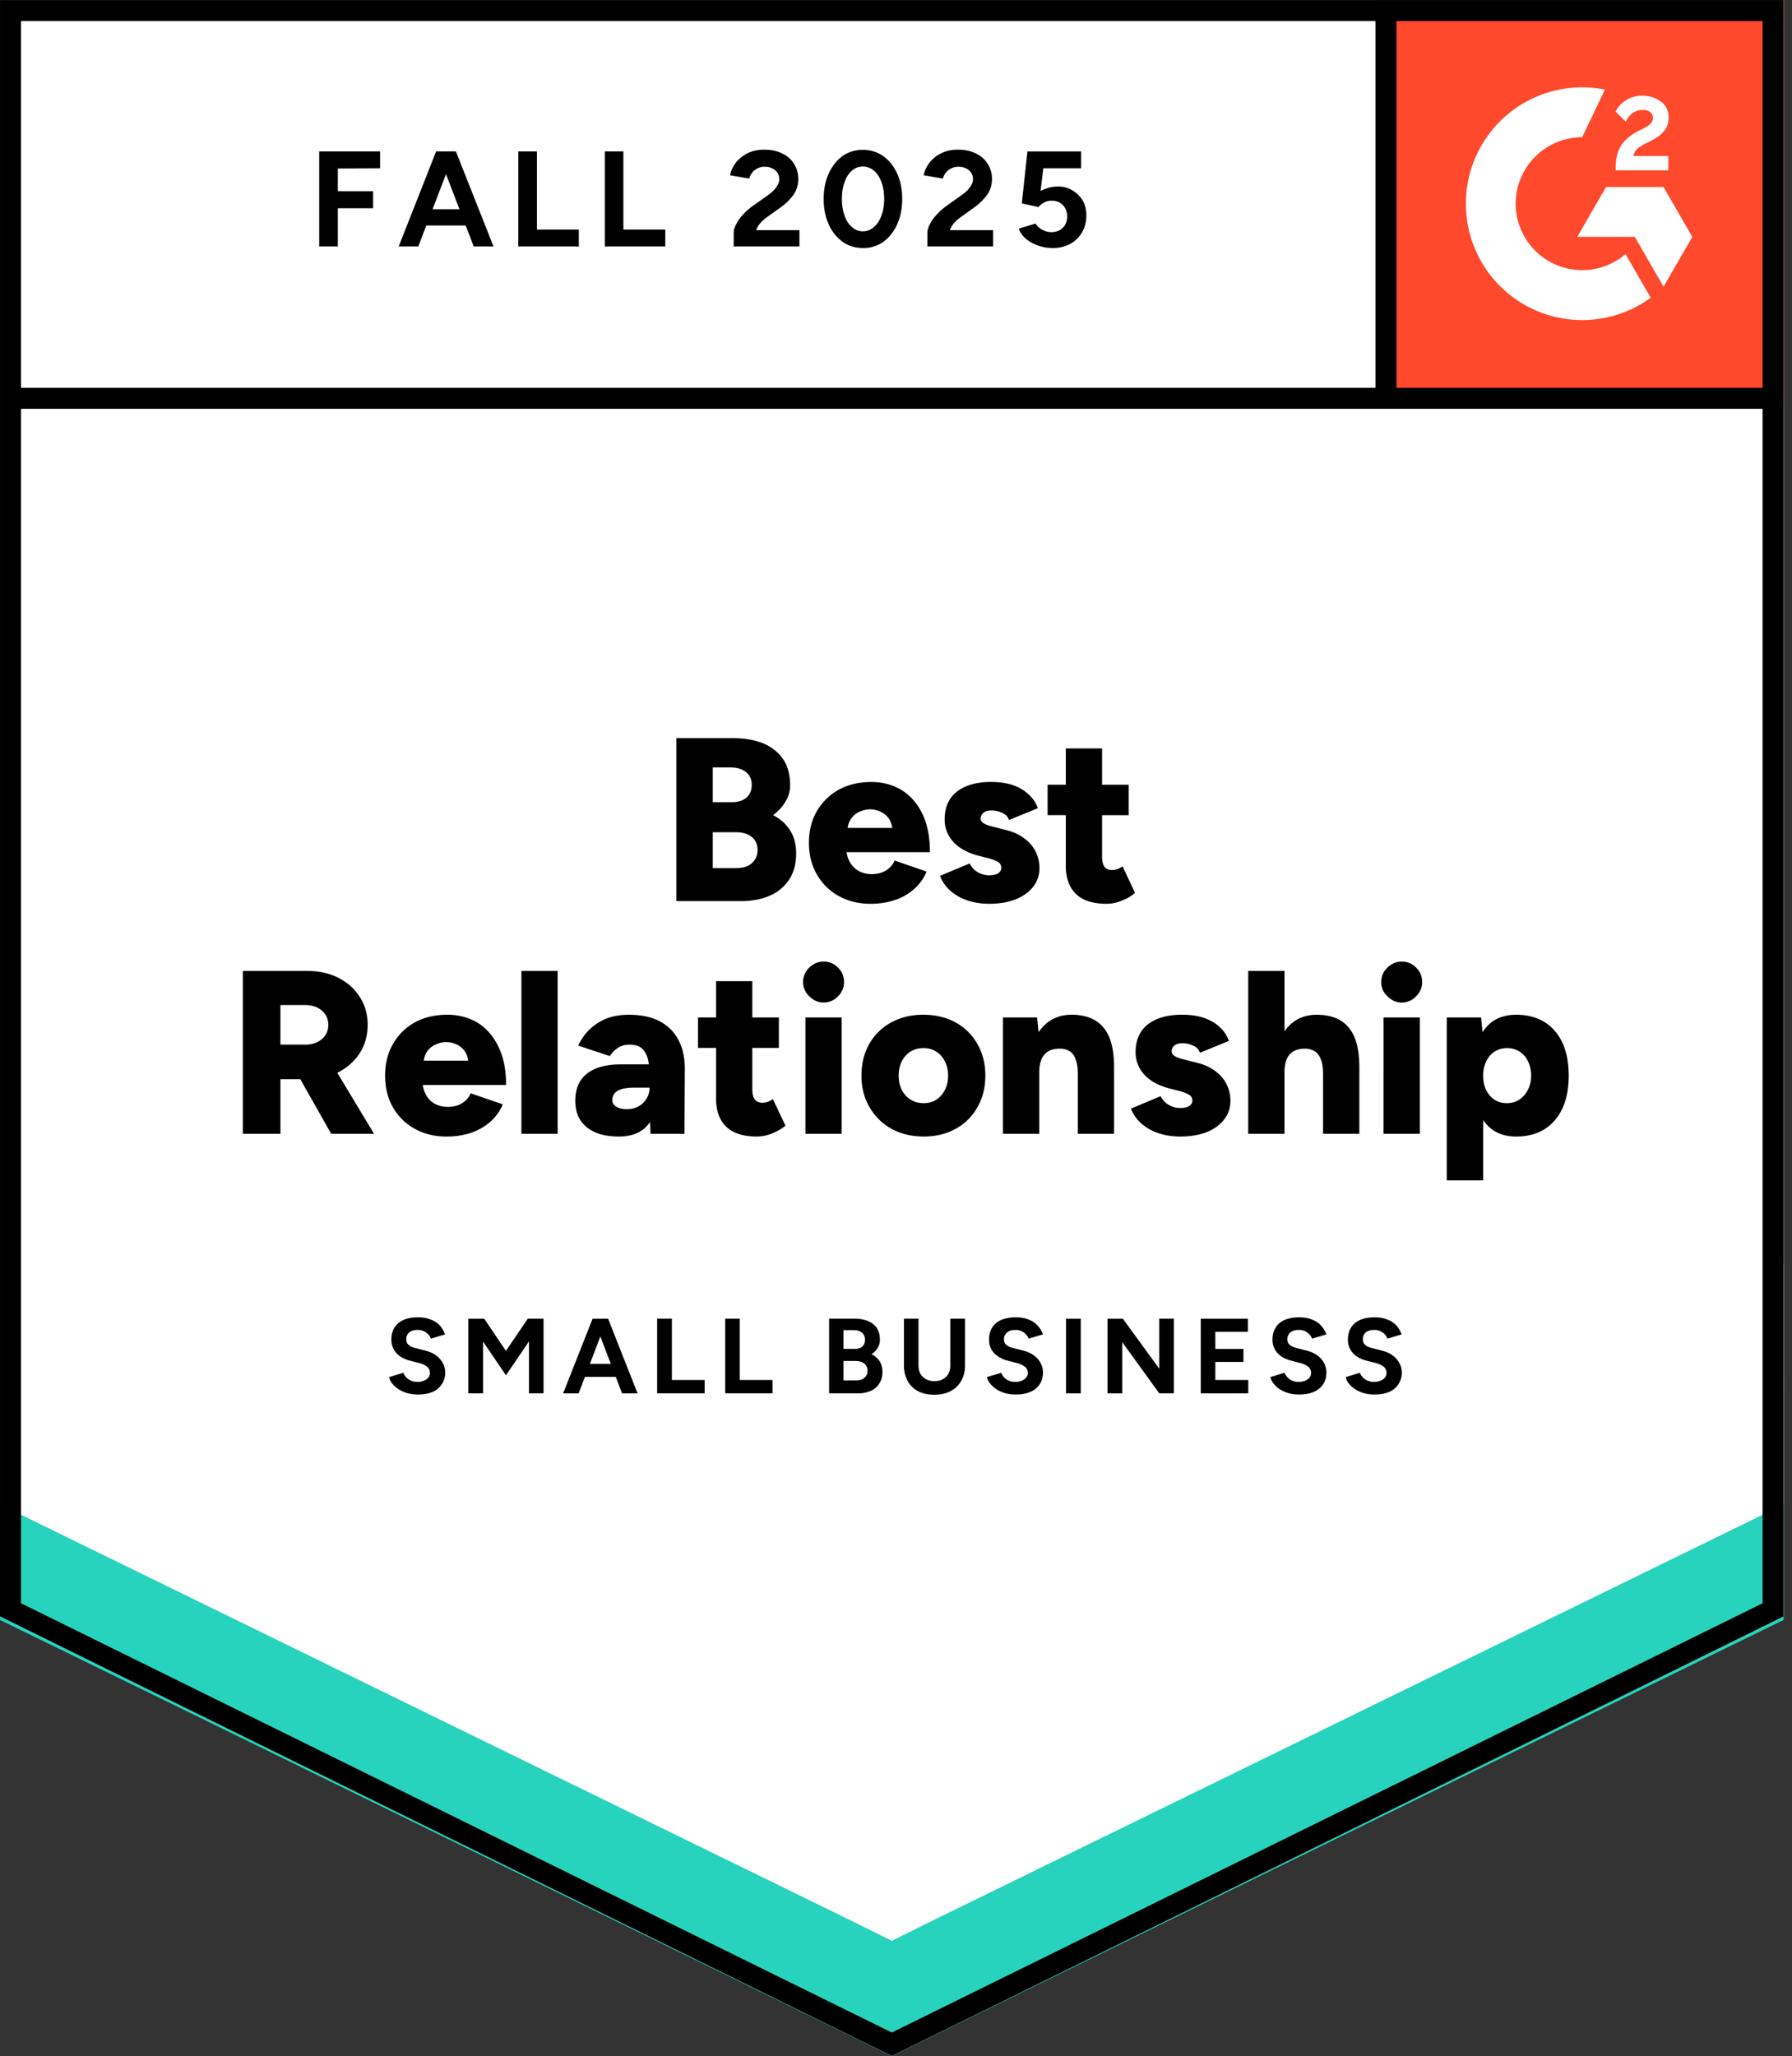
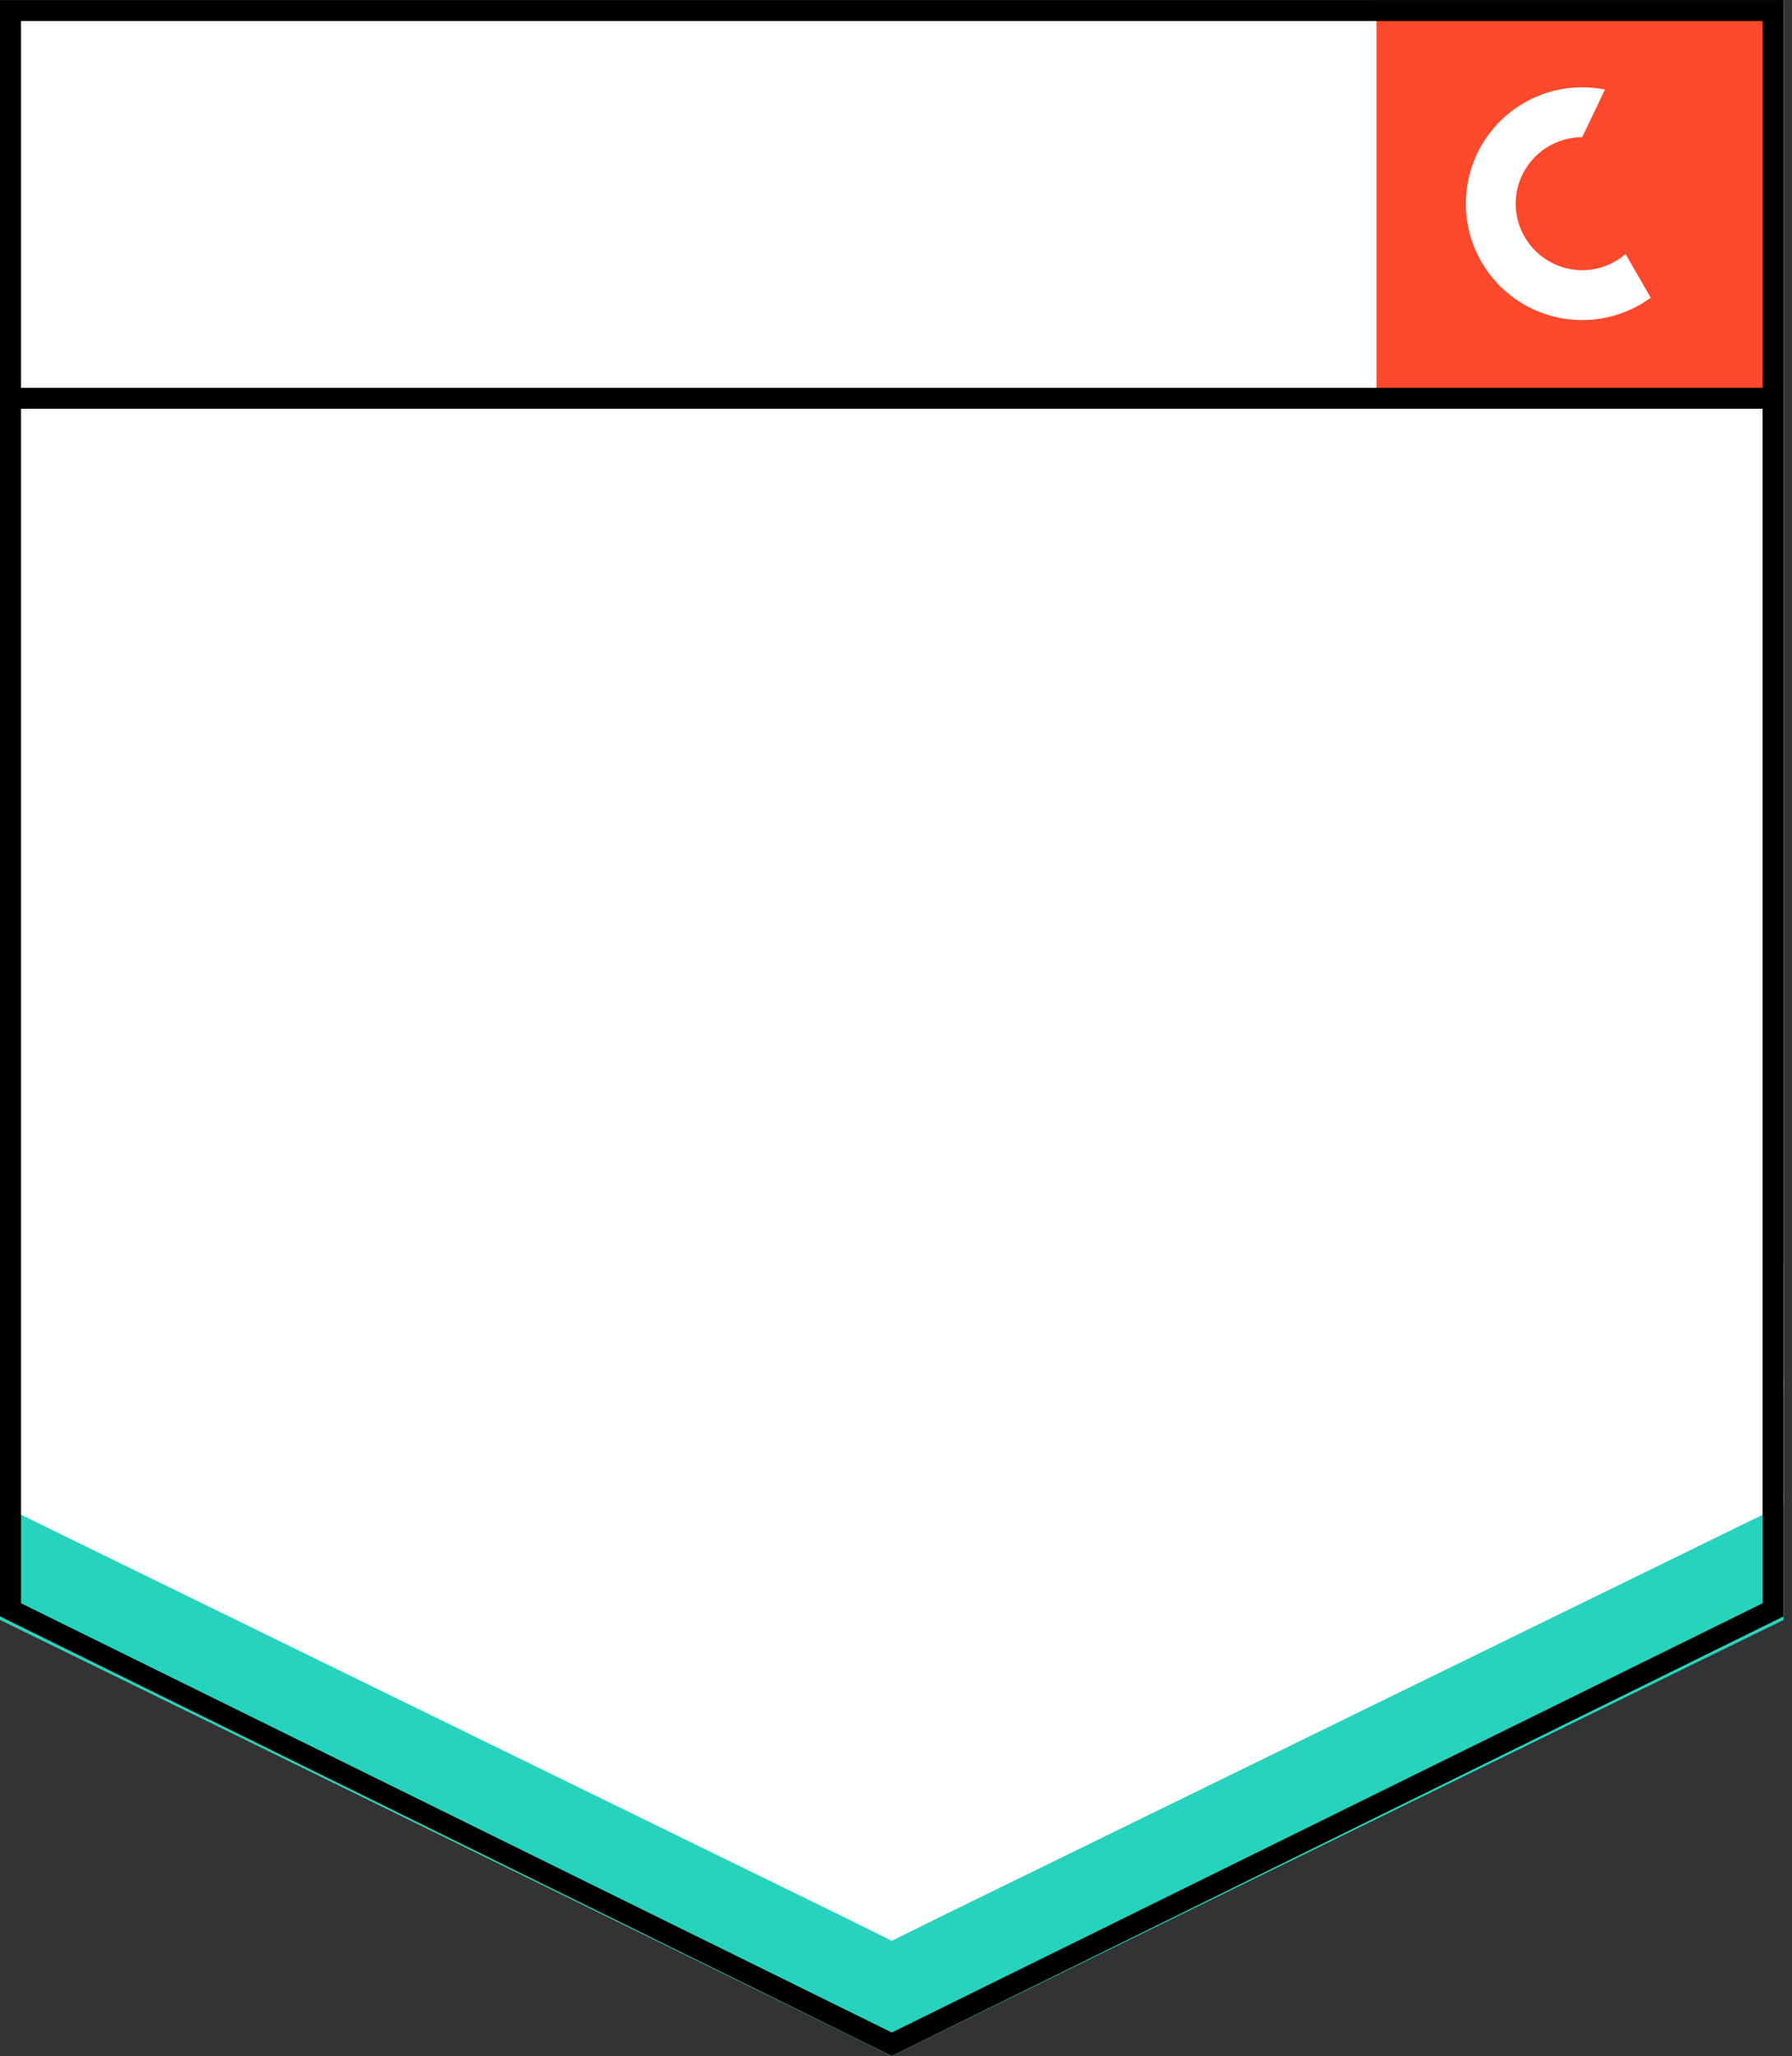
<svg xmlns="http://www.w3.org/2000/svg" fill="none" width="109" height="125" viewBox="0 0 109 125">
  <rect x="0" y="0" width="109" height="125" fill="#333333" stroke="none" />
  <title>G2 Best Relationship Small Business</title>
  <path fill="#fff" d="M0 98.271 54.245 125l54.246-26.729V0H0z" />
-   <path fill="#fff" d="M0 98.271 54.245 125l54.246-26.729V0H0z" />
-   <path fill="#000" d="M19.417 14.985V9.206h3.702v1.026l-2.57.012v1.38h2.146v1.038h-2.146v2.323zm9.398 0-2.217-5.779h1.132l2.288 5.779zm-4.564 0 2.276-5.779h1.132l-2.217 5.779zm1.073-1.274v-.99h3.62v.99zm6.203 1.274V9.206h1.132v4.753h2.548v1.026zm5.26 0V9.206h1.132v4.753h2.547v1.026zm7.842 0v-.837q0-.236.153-.52.141-.294.413-.577a3.4 3.4 0 0 1 .613-.543l.884-.625q.177-.129.342-.283.155-.153.26-.342a.7.7 0 0 0 .106-.353.7.7 0 0 0-.413-.66 1 1 0 0 0-.483-.107.9.9 0 0 0-.437.106.8.8 0 0 0-.318.26.9.9 0 0 0-.177.353l-1.167-.2q.083-.412.353-.767.284-.353.72-.577.436-.213 1.002-.213.649 0 1.109.236.46.225.707.625.26.402.26.932t-.295.955a3.5 3.5 0 0 1-.802.778l-.79.566q-.236.165-.413.366a1.3 1.3 0 0 0-.26.436h2.63v.99zm7.865.094q-.707 0-1.238-.377a2.6 2.6 0 0 1-.849-1.062q-.306-.672-.306-1.544 0-.873.306-1.545.308-.672.837-1.062a2.1 2.1 0 0 1 1.239-.377q.695 0 1.238.377.541.39.849 1.062.306.672.306 1.545t-.306 1.544a2.64 2.64 0 0 1-.837 1.062 2.1 2.1 0 0 1-1.239.377m0-1.014a.97.97 0 0 0 .66-.26q.295-.247.46-.695.166-.437.166-1.014 0-.579-.165-1.026-.166-.45-.46-.696a1.02 1.02 0 0 0-.672-.248.97.97 0 0 0-.66.248q-.296.248-.449.696-.165.447-.165 1.026 0 .578.165 1.014.154.448.448.696.295.26.672.259m3.915.92v-.837q0-.236.154-.52.142-.294.412-.577.26-.295.614-.543l.872-.625q.189-.129.354-.283a1.6 1.6 0 0 0 .26-.342.704.704 0 0 0-.307-1.014 1 1 0 0 0-.484-.106.9.9 0 0 0-.436.106.8.8 0 0 0-.318.26.9.9 0 0 0-.177.353l-1.168-.2q.082-.412.354-.767.27-.353.72-.577.435-.213 1.002-.213.648 0 1.108.236.46.225.708.625.26.402.26.932t-.296.955a3.5 3.5 0 0 1-.801.778l-.79.566q-.236.165-.413.366t-.26.436h2.63v.99zm7.607.094q-.402 0-.814-.13a2.5 2.5 0 0 1-.755-.389q-.33-.27-.483-.66l1.026-.307q.176.27.436.39.248.13.519.13.436 0 .696-.26.27-.26.27-.696a.95.95 0 0 0-.259-.684q-.259-.27-.684-.271-.26 0-.471.118a1.1 1.1 0 0 0-.33.27l-1.015-.223.342-3.16h3.267v1.025h-2.3l-.165 1.38q.225-.118.495-.2.272-.072.59-.071.472 0 .85.236.388.225.624.613.225.39.224.908 0 .59-.271 1.038-.26.448-.72.696a2.2 2.2 0 0 1-1.072.247M41.138 54.784V44.88h3.467q1.014 0 1.793.306.777.318 1.226.955.436.637.436 1.616 0 .519-.283.979-.27.459-.754.825.684.353 1.037.932.366.566.366 1.403 0 .932-.425 1.58a2.63 2.63 0 0 1-1.179.979q-.743.33-1.745.33zm2.217-2.005h1.462q.579 0 .92-.306.342-.307.342-.79 0-.507-.354-.802-.353-.283-.978-.283h-1.392zm0-4.009h1.18q.542 0 .86-.271.33-.283.33-.779 0-.506-.353-.778-.342-.282-.92-.283h-1.097zm9.611 6.18q-1.097 0-1.946-.472a3.44 3.44 0 0 1-1.332-1.31q-.484-.836-.484-1.922 0-1.108.484-1.934.495-.837 1.344-1.308.85-.46 1.97-.46 1.002 0 1.804.471.813.484 1.285 1.439.472.943.472 2.358h-5.319l.236-.27q0 .483.2.848.201.366.555.566.354.19.79.19.519 0 .884-.237.366-.236.508-.59l1.945.673q-.283.66-.802 1.096-.506.437-1.179.649-.66.212-1.415.212m-1.427-4.329-.224-.283h3.172l-.2.283q0-.518-.212-.837a1.2 1.2 0 0 0-.531-.436 1.45 1.45 0 0 0-.613-.142q-.32 0-.637.142-.319.13-.53.436-.225.319-.225.837m8.62 4.328q-.695 0-1.297-.2a3 3 0 0 1-1.038-.578 2.3 2.3 0 0 1-.648-.92l1.804-.755q.189.366.507.543.33.177.672.177.354 0 .555-.118a.4.4 0 0 0 .188-.342.4.4 0 0 0-.2-.354 2.5 2.5 0 0 0-.59-.224l-.601-.153q-.99-.26-1.521-.837a1.98 1.98 0 0 1-.531-1.368q0-1.098.743-1.687.755-.59 2.087-.59.743 0 1.32.19.567.2.956.565.39.354.566.838l-1.757.719a.7.7 0 0 0-.4-.425 1.5 1.5 0 0 0-.673-.153q-.318 0-.484.142a.43.43 0 0 0-.165.353q0 .178.2.295.202.119.602.212l.755.19q.66.164 1.108.518a2.2 2.2 0 0 1 .684.802q.224.46.224.99 0 .66-.389 1.144-.389.495-1.085.767-.684.26-1.592.26m7.158 0q-1.26 0-1.875-.601-.613-.602-.613-1.71v-7.134h2.205v6.58q0 .424.154.625.153.188.483.188.13 0 .295-.059.177-.059.318-.165l.755 1.616q-.33.283-.814.472a2.4 2.4 0 0 1-.908.188m-3.596-5.389v-1.85h4.929v1.851zM14.77 68.935V59.03h3.89q1.085 0 1.911.413.837.424 1.31 1.168.482.742.483 1.698 0 .966-.484 1.721a3.34 3.34 0 0 1-1.32 1.168q-.85.413-1.935.413h-1.568v3.325zm5.377 0-2.23-3.939 1.71-1.25 3.126 5.19zm-3.09-5.424h1.533q.4 0 .708-.154.318-.153.495-.424.177-.283.177-.625 0-.519-.39-.861-.388-.342-1.025-.342h-1.498zm10.13 5.59q-1.11 0-1.958-.472a3.44 3.44 0 0 1-1.332-1.31q-.472-.837-.472-1.922 0-1.108.483-1.934a3.44 3.44 0 0 1 1.333-1.309q.849-.46 1.97-.46 1.002 0 1.815.472.803.484 1.274 1.439.483.944.483 2.358h-5.33l.248-.27q0 .483.2.848.189.366.543.566.354.189.802.189.518 0 .884-.236.354-.236.495-.59l1.958.673a2.9 2.9 0 0 1-.802 1.096q-.519.436-1.18.649-.671.212-1.414.212m-1.427-4.329-.236-.283h3.172l-.2.283q0-.519-.213-.837a1.2 1.2 0 0 0-.518-.436 1.5 1.5 0 0 0-.625-.142q-.307 0-.625.142a1.25 1.25 0 0 0-.543.436q-.212.319-.212.837m5.955 4.163V59.03h2.205v9.906zm7.854 0-.06-1.533V65.41q0-.565-.093-.99-.107-.425-.354-.66-.26-.248-.767-.248-.4 0-.696.188a1.7 1.7 0 0 0-.507.507l-1.922-.636q.236-.518.649-.944a3.3 3.3 0 0 1 1.026-.684q.613-.247 1.415-.247 1.108 0 1.875.4.766.413 1.144 1.156.377.731.377 1.734l-.023 3.95zm-1.922.165q-1.263 0-1.958-.566t-.696-1.592q0-1.12.72-1.674.73-.555 2.028-.555h1.934v1.416h-1.097q-.707 0-1.026.2a.63.63 0 0 0-.306.554q0 .26.236.401.236.153.636.153.414 0 .731-.176.307-.177.484-.472.177-.307.177-.66h.554q0 1.415-.601 2.193-.59.778-1.816.778m8.396 0q-1.25 0-1.875-.601-.613-.602-.613-1.71v-7.135h2.205v6.58q0 .425.165.626.153.189.472.188.129 0 .306-.059.165-.058.307-.165l.766 1.616q-.342.283-.813.472a2.5 2.5 0 0 1-.92.188m-3.585-5.389v-1.85h4.917v1.851zm6.533 5.224V61.86h2.205v7.075zm1.108-7.983q-.494 0-.872-.378a1.16 1.16 0 0 1-.378-.86q0-.532.378-.885.377-.366.872-.366.508 0 .873.366.366.353.366.884 0 .496-.366.861a1.17 1.17 0 0 1-.873.378m6.097 8.148q-1.12 0-1.97-.471a3.44 3.44 0 0 1-1.332-1.31q-.495-.837-.495-1.922t.472-1.922a3.44 3.44 0 0 1 1.332-1.309q.861-.471 1.946-.471 1.12 0 1.981.471.849.472 1.32 1.31.484.836.484 1.921t-.483 1.923a3.36 3.36 0 0 1-1.32 1.309q-.85.471-1.935.471m0-2.028q.425 0 .755-.212a1.46 1.46 0 0 0 .519-.59q.2-.377.2-.873 0-.495-.2-.872a1.43 1.43 0 0 0-.53-.59 1.4 1.4 0 0 0-.78-.212q-.436 0-.778.212-.33.212-.53.59a1.9 1.9 0 0 0-.189.872q0 .495.189.873.2.377.542.59t.802.212m4.811 1.863V61.86h2.076l.13 1.297v5.778zm4.552 0v-3.62h2.206v3.62zm0-3.62q0-.566-.13-.896-.117-.342-.353-.496a1.1 1.1 0 0 0-.578-.165q-.637-.012-.955.342-.33.366-.33 1.097h-.66q0-1.12.33-1.899.341-.789.931-1.203.59-.4 1.368-.4.85 0 1.427.342.578.34.873 1.05.282.706.282 1.815v.413zm6.215 3.785q-.696 0-1.297-.2a3 3 0 0 1-1.038-.578 2.3 2.3 0 0 1-.648-.92l1.804-.755q.188.366.519.543.318.177.66.177.353 0 .554-.118.2-.13.2-.342 0-.224-.212-.354a2.5 2.5 0 0 0-.59-.224l-.6-.153q-.991-.26-1.522-.838a1.98 1.98 0 0 1-.53-1.367q0-1.098.742-1.687.756-.59 2.088-.59.743 0 1.32.19.579.2.967.565.39.354.555.838l-1.757.719a.7.7 0 0 0-.401-.425 1.5 1.5 0 0 0-.672-.153q-.307 0-.484.142a.43.43 0 0 0-.165.353q0 .177.2.295.212.119.602.212l.755.19q.66.165 1.12.518.448.342.672.802t.224.99q0 .66-.39 1.144-.388.495-1.072.767-.696.26-1.604.26m4.15-.165V59.03h2.206v9.906zm4.553 0v-3.62h2.205v3.62zm0-3.62q0-.566-.13-.896-.13-.342-.365-.496a1.1 1.1 0 0 0-.567-.165q-.636-.012-.966.342-.32.366-.319 1.097h-.672q0-1.12.342-1.899.342-.789.931-1.203.59-.4 1.345-.4.873 0 1.45.342.577.34.873 1.05.283.706.283 1.815v.413zm3.679 3.62V61.86h2.205v7.075zm1.109-7.983q-.496 0-.873-.378a1.16 1.16 0 0 1-.377-.86q0-.532.377-.885.376-.366.873-.366.506 0 .872.366.366.353.366.884 0 .496-.366.861a1.17 1.17 0 0 1-.873.378M88 71.765V61.86h2.088l.13 1.297v8.608zm4.222-2.665q-.873 0-1.474-.436-.59-.448-.884-1.285-.307-.838-.307-1.982 0-1.155.307-1.993.293-.825.884-1.273.601-.436 1.474-.436.99 0 1.71.436.72.448 1.108 1.273.378.838.378 1.993 0 1.144-.377 1.981-.39.838-1.109 1.286-.72.436-1.71.436m-.566-2.028q.425 0 .755-.212.318-.212.519-.59.2-.377.2-.873 0-.495-.189-.872a1.35 1.35 0 0 0-.518-.59 1.37 1.37 0 0 0-.755-.212q-.425 0-.755.212t-.519.602a2 2 0 0 0-.177.86q0 .495.177.873.189.377.507.59.33.212.755.212M25.43 84.784q-.353 0-.648-.082a2 2 0 0 1-.53-.236 1.7 1.7 0 0 1-.39-.342.85.85 0 0 1-.188-.401l.86-.26a.85.85 0 0 0 .307.39.95.95 0 0 0 .53.165 1 1 0 0 0 .567-.154.47.47 0 0 0 .212-.4.48.48 0 0 0-.165-.366 1.3 1.3 0 0 0-.472-.224l-.59-.153a1.8 1.8 0 0 1-.589-.26 1.19 1.19 0 0 1-.53-1.014q-.001-.637.424-1.002.424-.354 1.203-.354.424 0 .754.13.33.117.555.353.212.236.33.555l-.861.259a.74.74 0 0 0-.283-.366.84.84 0 0 0-.53-.165q-.32 0-.508.154a.53.53 0 0 0-.177.424q0 .213.142.33.142.13.4.189l.59.153q.59.142.908.507.33.378.33.826a1.26 1.26 0 0 1-.754 1.18q-.377.165-.896.164m3.055-.07v-4.54h.967l1.32 1.957 1.333-1.958h.955v4.54h-.884v-3.16l-1.403 2.064-1.392-2.052v3.148zm9.351 0-1.733-4.54h.884l1.793 4.54zm-3.585 0 1.793-4.54h.884l-1.733 4.54zm.85-1.003v-.79h2.841v.79zm4.87 1.002v-4.54h.896V83.9h1.993v.813zm4.139 0v-4.54h.884V83.9h1.993v.813zm6.32 0v-4.54h1.534q.472 0 .825.142.342.141.543.424.188.296.188.72 0 .27-.13.483-.13.225-.377.39.319.165.495.436.166.27.166.648 0 .413-.19.696a1.12 1.12 0 0 1-.518.448 1.9 1.9 0 0 1-.79.153zm.873-.79h.79q.32 0 .496-.165a.53.53 0 0 0 .177-.424.54.54 0 0 0-.2-.437q-.202-.153-.543-.153h-.72zm0-1.91h.684q.295 0 .46-.142a.55.55 0 0 0 .165-.424.52.52 0 0 0-.188-.425q-.189-.153-.508-.153h-.613zm5.52 2.783q-.567 0-.98-.212a1.57 1.57 0 0 1-.636-.625 1.9 1.9 0 0 1-.224-.944v-2.842h.884v2.842q0 .296.118.507.129.225.342.33.224.119.507.118.295 0 .507-.117.224-.107.342-.33.118-.213.118-.508v-2.842h.896v2.842q0 .542-.236.944-.224.4-.648.625-.413.212-.99.212m4.964-.012q-.342 0-.649-.082a2 2 0 0 1-.53-.236 1.8 1.8 0 0 1-.378-.342 1 1 0 0 1-.2-.401l.872-.26q.083.225.295.39a.97.97 0 0 0 .543.165q.342 0 .554-.154a.466.466 0 0 0 .047-.766 1.3 1.3 0 0 0-.472-.224l-.59-.153a1.7 1.7 0 0 1-.577-.26 1.15 1.15 0 0 1-.543-1.014q0-.637.425-1.002.424-.354 1.203-.354.436 0 .766.13.319.117.543.353t.342.555l-.873.259a.74.74 0 0 0-.283-.366.8.8 0 0 0-.519-.165q-.33 0-.507.154a.52.52 0 0 0-.189.424q0 .213.142.33.153.13.4.189l.602.153q.578.142.908.507.32.378.319.826 0 .4-.189.707a1.3 1.3 0 0 1-.566.472q-.377.165-.896.165m3.054-.07v-4.54h.896v4.54zm2.524 0v-4.54h.931l2.217 3.042v-3.043h.885v4.54h-.885L68.261 81.6v3.114zm5.672 0v-4.54h2.865v.801h-1.98v1.038h1.71v.79h-1.71V83.9h2.004v.813zm5.99.07q-.342 0-.648-.082a2 2 0 0 1-.53-.236 1.5 1.5 0 0 1-.378-.342 1 1 0 0 1-.2-.401l.86-.26q.094.225.307.39a.95.95 0 0 0 .53.165q.354 0 .566-.154a.47.47 0 0 0 .213-.4.48.48 0 0 0-.165-.366 1.3 1.3 0 0 0-.472-.224l-.59-.153a1.8 1.8 0 0 1-.59-.26 1.19 1.19 0 0 1-.53-1.014q0-.637.424-1.002.425-.354 1.203-.354.437 0 .755.13.33.117.554.353t.342.555l-.872.259a.74.74 0 0 0-.283-.366.8.8 0 0 0-.52-.165q-.33 0-.518.154a.53.53 0 0 0-.177.424q0 .213.141.33.154.13.401.189l.602.153q.578.142.908.507.318.378.318.826 0 .4-.188.707a1.3 1.3 0 0 1-.566.472q-.377.165-.897.165m4.588 0q-.342 0-.649-.082a2 2 0 0 1-.53-.236 1.7 1.7 0 0 1-.39-.342.85.85 0 0 1-.189-.401l.861-.26q.083.225.307.39a.95.95 0 0 0 .53.165 1 1 0 0 0 .567-.154.47.47 0 0 0 .212-.4.48.48 0 0 0-.165-.366 1.3 1.3 0 0 0-.472-.224l-.59-.153a1.8 1.8 0 0 1-.59-.26 1.19 1.19 0 0 1-.53-1.014q0-.637.425-1.002.424-.354 1.203-.354.424 0 .754.13.33.117.555.353.212.236.33.555l-.861.259a.74.74 0 0 0-.283-.366.84.84 0 0 0-.53-.165q-.32 0-.508.154a.53.53 0 0 0-.177.424q0 .213.142.33.141.13.4.189l.59.153q.59.142.908.507.33.378.33.826a1.26 1.26 0 0 1-.754 1.18q-.377.165-.896.164" />
  <path fill="#ff492c" d="M83.727 0h24.764v24.764H83.727z" />
-   <path fill="#fff" fill-rule="evenodd" d="M101.475 9.483H99.36c.058-.33.261-.516.677-.726l.39-.198c.697-.357 1.068-.76 1.068-1.415a1.15 1.15 0 0 0-.48-.977c-.313-.235-.697-.351-1.138-.351a1.77 1.77 0 0 0-.965.275 1.63 1.63 0 0 0-.64.696l.614.612c.237-.48.582-.715 1.036-.715.384 0 .621.198.621.472 0 .23-.116.42-.557.644l-.249.121q-.813.41-1.138.943c-.218.352-.327.805-.327 1.347v.146h3.203zm-.289 1.887h-3.497l-1.75 3.03h3.499l1.748 3.032 1.75-3.031z" clip-rule="evenodd" />
  <path fill="#fff" fill-rule="evenodd" d="M96.237 16.426a4.05 4.05 0 0 1-4.045-4.043 4.05 4.05 0 0 1 4.045-4.041l1.384-2.896a7.075 7.075 0 1 0 2.785 12.655l-1.533-2.655a4.03 4.03 0 0 1-2.636.98" clip-rule="evenodd" />
-   <path stroke="#000" stroke-width="1.279" d="M84.303.786v23.43" />
  <path fill="#27d3bc" d="M0 98.49v-7.665l54.245 27.173 54.246-27.173v7.665L54.245 125z" />
  <path fill="#fff" d="M0 91.47v-7.666l54.245 27.172 54.246-27.172v7.665l-54.246 26.51z" />
  <path fill="#fff" d="M0 84.47v-7.665l54.245 27.174 54.246-27.174v7.665l-54.246 26.51z" />
  <path stroke="#000" stroke-width="1.279" d="M107.989 24.216H.737M107.85 97.874l-53.605 26.413L.64 97.874V.641h107.21z" />
</svg>